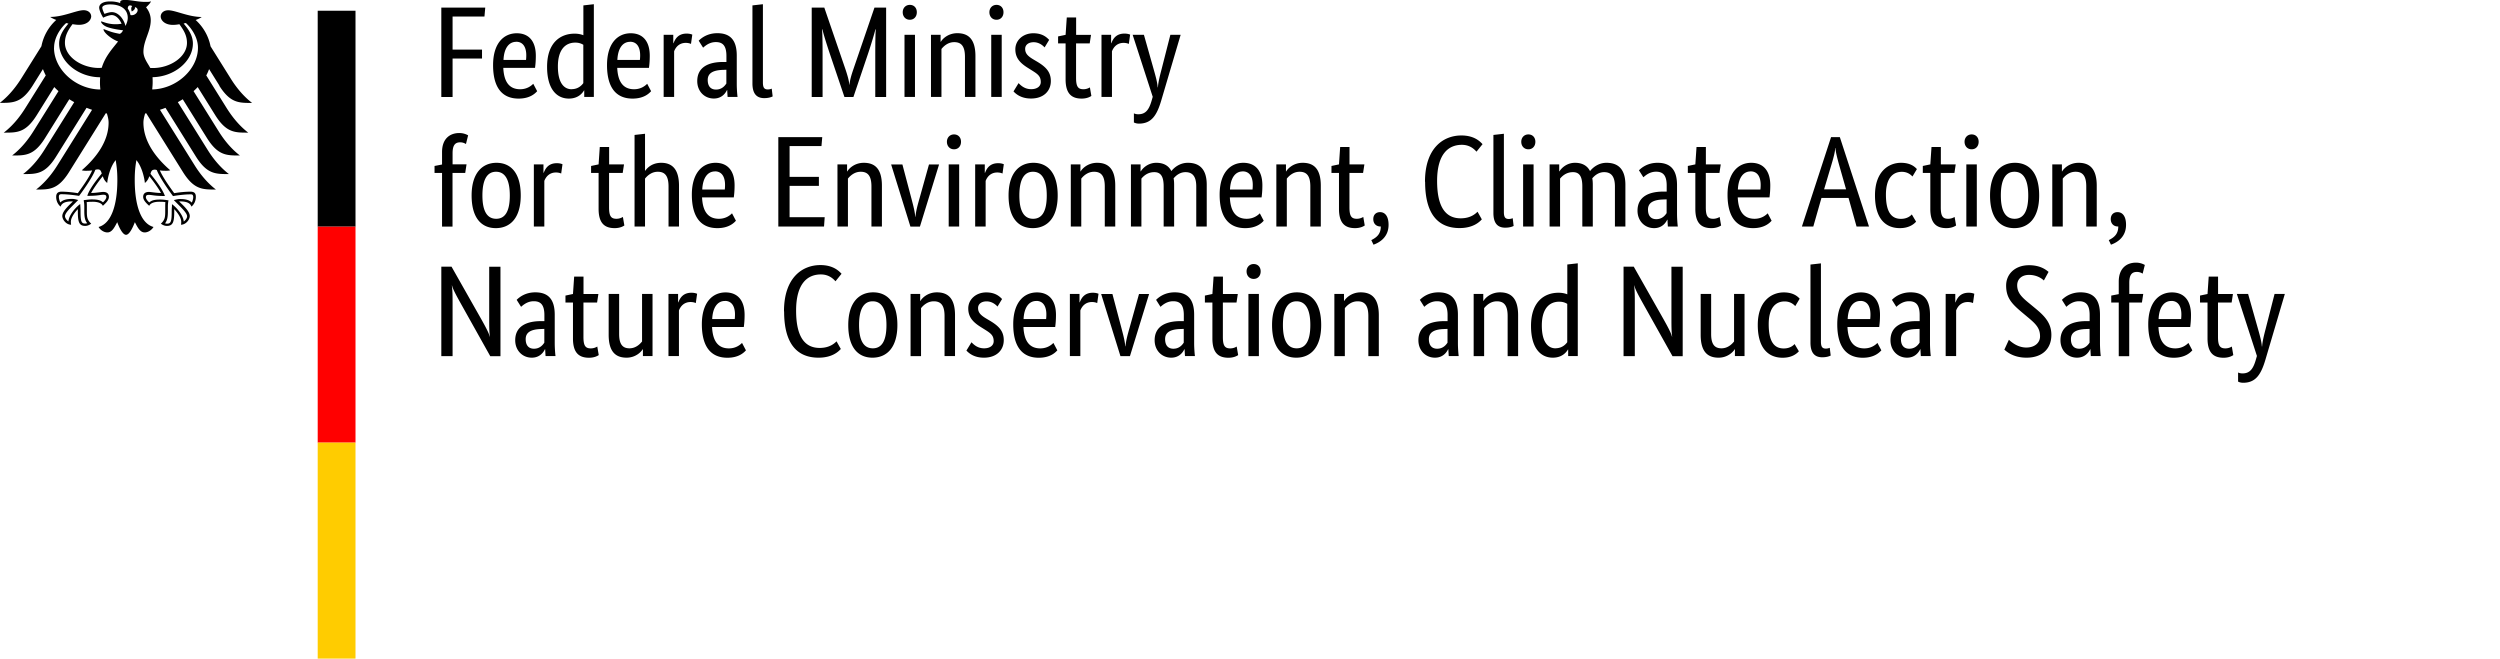
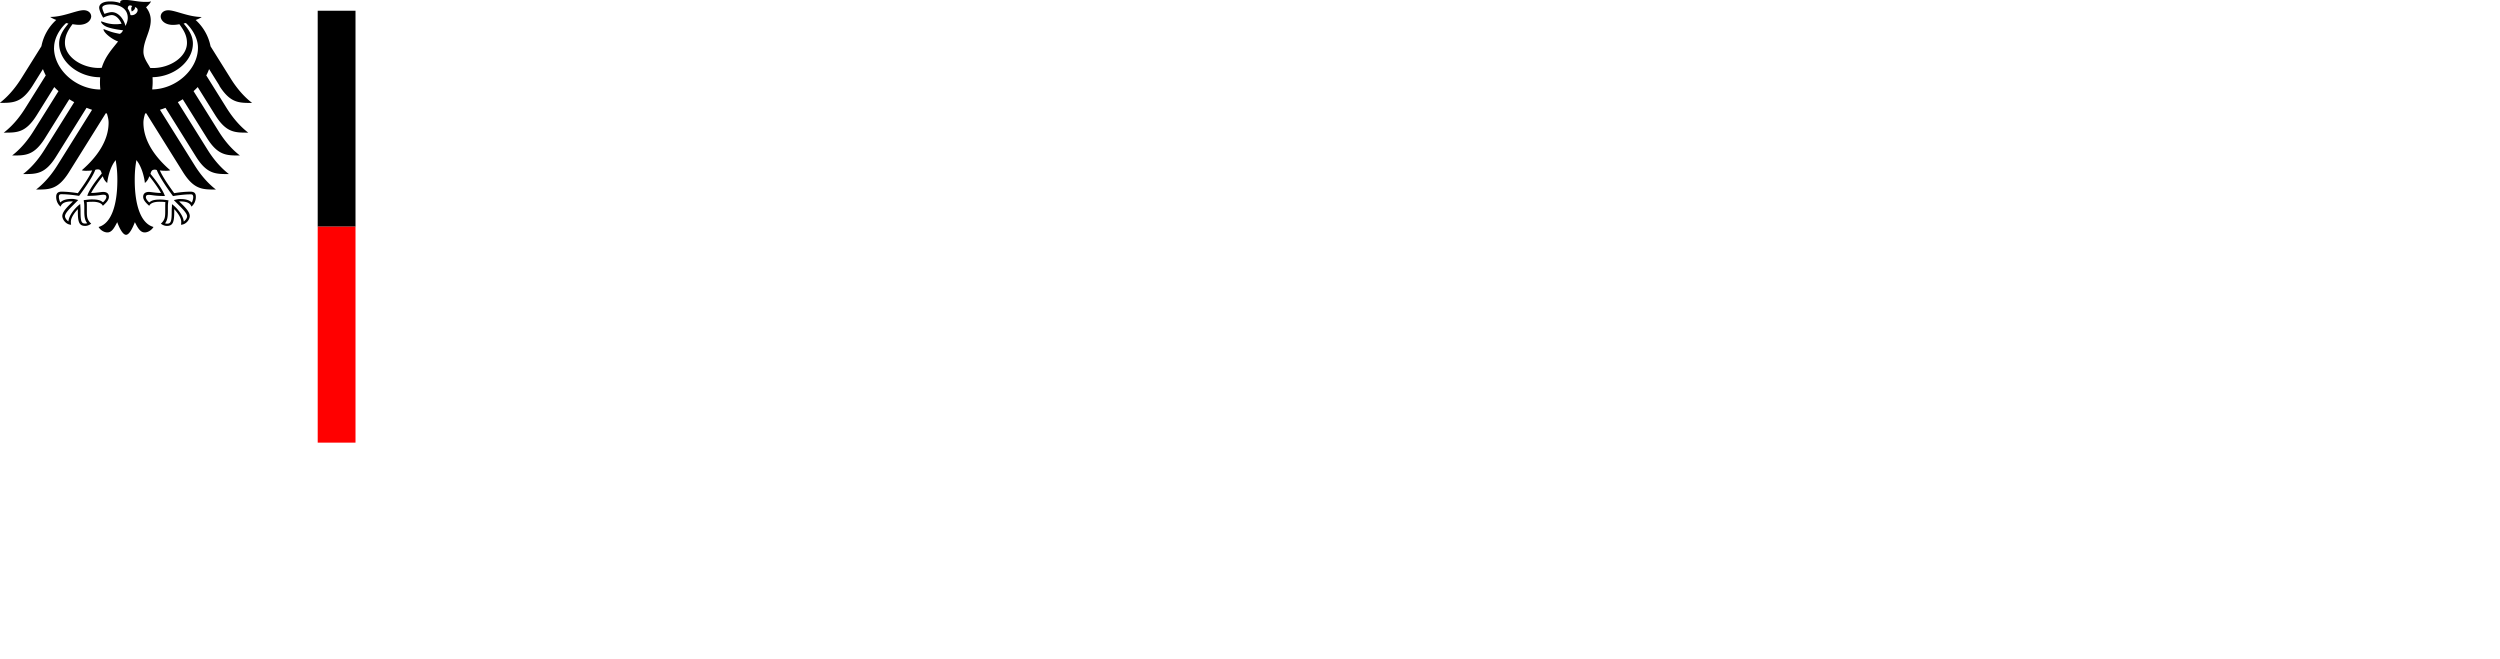
<svg xmlns="http://www.w3.org/2000/svg" viewBox="0 0 379.6 100.1">
  <path d="M23.11 13.59c.04-.37.07-.75.07-1.13 0-.21 0-.46-.02-.74 3.27-.05 6.13-2.4 6.13-5.11 0-1.38-.9-2.42-1.41-3.04.11-.02.23-.05.34-.08.48.42 1.84 1.9 1.84 3.76 0 3.25-3.25 6.26-6.95 6.33m-3.3-11.3c-.06-.36-.2-.69-.41-.97.01-.33.15-.65.68-.39-.29.3-.07.82-.07.82s.59-.27.47-.66c.88.21.25 1.39-.67 1.21m-.75 1.66c-.12-.49-.37-.98-.68-1.36-.29-.34-.77-.75-1.41-.75-.29 0-.79.14-1.1.27-.12-.21-.34-.73-.34-.96s.4-.48 1.17-.48c1.69 0 2.7.76 2.7 2.05 0 .45-.18.86-.34 1.22m4.34 21.81c.2 0 .29.03.41.07.49 1.32 2.36 3.82 2.44 3.93l.02.02h.03c.46-.08 1.64-.26 2.62-.26h.02c.11 0 .23 0 .3.08.06.06.1.18.1.33 0 .24-.1.66-.23.84-.34-.38-.9-.54-1.8-.54-.27 0-.59.08-.76.13h-.07l-.08.04.52.52c.8.8 1.49 1.48 1.49 1.94 0 .28-.27.63-.51.79-.05-.84-.9-1.96-1.72-2.59l-.07-.05v.3c-.02.2-.04.5-.04.82 0 1.6-.16 1.84-.71 1.84-.09 0-.21-.02-.3-.05.31-.39.43-.89.43-1.79v-.74c0-.37.04-.64.07-.85l.02-.12h-.09c-.26-.05-.74-.11-1.11-.11-.79 0-1.32.07-1.71.44-.26-.21-.52-.56-.52-.79 0-.33.21-.36.48-.36.14 0 .27.02.44.04.34.05.85.13 1.9.13h.07l-.02-.06c-.27-.76-1-1.87-2.17-3.3.1-.38.21-.63.58-.63m-10.15 3.91-.02.06h.07c1.05 0 1.56-.08 1.9-.13.18-.02.3-.04.44-.04.27 0 .48.03.48.36 0 .22-.26.58-.52.79-.39-.36-.92-.44-1.71-.44-.37 0-.85.07-1.11.1h-.04l-.05.01v.12c.05.22.08.49.08.85v.74c0 .89.12 1.4.44 1.79-.08.03-.21.05-.3.05-.55 0-.71-.24-.71-1.84 0-.32-.02-.62-.03-.82l-.02-.3-.07.05c-.82.63-1.67 1.75-1.72 2.59-.25-.16-.52-.52-.52-.79 0-.46.69-1.14 1.49-1.94l.46-.46.06-.06-.15-.04c-.17-.05-.49-.13-.76-.13-.89 0-1.45.17-1.8.54-.12-.18-.23-.6-.23-.84 0-.16.03-.27.1-.33.08-.08.2-.08.3-.08h.02c.98 0 2.16.18 2.62.25h.03l.02-.02c.08-.11 1.96-2.61 2.44-3.93.11-.04.21-.07.4-.07.37 0 .47.25.58.63-1.17 1.42-1.91 2.53-2.17 3.3M8.21 7.26c0-1.87 1.36-3.35 1.84-3.76.11.03.23.05.34.08-.51.62-1.41 1.66-1.41 3.04 0 2.73 2.92 5.11 6.23 5.11a10.019 10.019 0 0 0 .03 1.86c-3.74-.02-7.04-3.06-7.04-6.33m25.1 5.76c1.68 2.65 2.99 2.61 4.98 2.61-1.64-1.26-2.73-2.87-3.24-3.69l-3.07-4.91a7.283 7.283 0 0 0-2.26-3.99c.4-.15.72-.31.92-.46-2 0-3.99-1.02-5.08-1.02-.7 0-1.15.42-1.15.97.04.62.68 1.25 1.86 1.25.27 0 .61-.03.98-.1.64.89 1.15 1.69 1.15 2.83 0 2.15-2.57 3.82-5.16 3.82-.15 0-.29 0-.43-.02-.23-.53-1.02-1.43-1.02-2.44 0-1.71 1.11-3.1 1.11-4.79 0-1.05-.51-1.7-.71-1.97.32-.3.67-.66.75-.91-.19.08-.4.09-.72.09-1.25.02-2.26-.3-3.25-.3-.56 0-.71.17-.71.34 0 .06 0 .12.02.15-.21-.08-.41-.14-.64-.18-.29-.06-.6-.08-.94-.08-1.2 0-1.63.5-1.63.93 0 .36.29 1.03.61 1.54.47-.24 1.03-.4 1.29-.4.64 0 1.2.61 1.5 1.32-.43.05-.51.07-.94.07-1.17 0-1.96-.42-2.13-.42-.01 0-.05 0-.05.03 0 .16.33.6.98.83.86.31 2.15.45 2.36.48 0 .04-.22.44-.46.52-.05.02-.09.02-.15 0-.9-.18-1.15-.25-2.29-.69-.03-.01-.06 0-.06.04 0 .45 1.17 1.45 2.21 1.83-.87 1.11-1.96 2.26-2.48 4-.15 0-.29.02-.43.02-2.59 0-5.16-1.67-5.16-3.82 0-1.14.51-1.95 1.15-2.83.37.06.71.1.98.1 1.18 0 1.81-.63 1.86-1.25 0-.55-.45-.97-1.15-.97-1.09 0-3.07 1.02-5.08 1.02.2.15.53.31.92.46a7.2 7.2 0 0 0-2.25 3.99l-3.07 4.91c-.52.82-1.61 2.43-3.25 3.69 1.98 0 3.3.04 4.98-2.61l1.57-2.52c.12.33.26.64.43.96l-3.13 5c-.52.83-1.6 2.43-3.25 3.69 1.98 0 3.3.05 4.98-2.61l2.69-4.31c.2.21.41.42.64.62l-3.8 6.08c-.52.83-1.59 2.42-3.24 3.69 1.98 0 3.3.05 4.98-2.61l3.7-5.93c.24.15.49.3.75.44l-4.52 7.23c-.52.83-1.59 2.42-3.24 3.69 1.98 0 3.3.05 4.98-2.61l4.65-7.45c.28.1.55.21.84.3l-5.26 8.42c-.51.82-1.61 2.44-3.24 3.69 1.98 0 3.3.05 4.98-2.61l5.6-8.97c.06 0 .11.02.17.03.15.49.26.94.26 1.39 0 2.82-1.85 5.31-4.07 7.23.14.06.39.08.62.08.46 0 .75-.02.96-.06-.51 1.17-1.62 2.68-2.18 3.46-.73-.13-1.78-.23-2.48-.23s-.81.42-.81.8c0 .66.31 1.18.67 1.47.13-.34.4-.79 1.74-.79h.13c-.39.43-1.61 1.42-1.61 2.22 0 .53.58 1.32 1.34 1.32-.04-.17-.04-.33-.04-.44 0-.65.57-1.4 1.06-1.93-.01.16 0 .14 0 .32 0 1.53.14 2.23 1.11 2.23.48 0 .8-.26.92-.34-.63-.58-.66-1.03-.66-1.89v-.74c0-.2 0-.46-.03-.64.35-.05.49-.05.75-.05 0 0 1.38-.11 1.71.61.37-.34.92-.83.92-1.36 0-.35-.17-.75-.88-.75-.27 0-1.11.16-1.82.16.19-.42 1.03-1.66 1.77-2.55.11.35.28.72.67 1.03.05-.58.39-2.4 1.29-3.47.1.72.25 1.46.25 3.02 0 3.79-.91 6.6-2.85 7.13.25.44.79.83 1.34.83.71 0 1.09-.8 1.49-1.56.2.56.77 1.92 1.34 1.92s1.13-1.37 1.34-1.92c.39.76.78 1.56 1.49 1.56.55 0 1.09-.4 1.34-.83-1.94-.53-2.85-3.34-2.85-7.13 0-1.56.14-2.3.25-3.02.9 1.07 1.24 2.89 1.29 3.47.39-.31.56-.68.67-1.03.73.9 1.58 2.13 1.77 2.55-.71 0-1.55-.16-1.82-.16-.71 0-.88.4-.88.75 0 .53.54 1.02.92 1.36.33-.72 1.71-.61 1.71-.61.27 0 .41 0 .75.05-.03.19-.03.45-.03.64v.74c0 .86-.03 1.31-.66 1.89.11.08.44.34.92.34.97 0 1.11-.7 1.11-2.23v-.32c.48.53 1.06 1.28 1.06 1.93 0 .12 0 .27-.04.44.76 0 1.34-.79 1.34-1.32 0-.8-1.22-1.79-1.62-2.22h.13c1.34 0 1.61.45 1.74.79.36-.29.67-.81.67-1.47 0-.38-.08-.8-.81-.8s-1.75.1-2.48.23c-.56-.78-1.66-2.29-2.18-3.46.21.04.5.06.96.06.23 0 .48-.02.62-.08-2.22-1.92-4.07-4.41-4.07-7.23 0-.45.11-.9.26-1.39.05-.01.11-.02.17-.03l5.6 8.97c1.68 2.65 2.99 2.61 4.98 2.61-1.63-1.25-2.73-2.87-3.24-3.69l-5.26-8.42c.29-.09.57-.19.84-.3l4.65 7.45c1.68 2.65 2.99 2.61 4.98 2.61-1.65-1.27-2.72-2.86-3.24-3.69L27 15.51c.26-.14.51-.29.75-.44l3.7 5.93c1.68 2.65 2.99 2.61 4.98 2.61-1.65-1.26-2.72-2.86-3.24-3.69l-3.8-6.08c.22-.2.44-.41.63-.62l2.69 4.31c1.68 2.65 2.99 2.61 4.98 2.61-1.65-1.27-2.72-2.86-3.25-3.69l-3.12-5c.17-.31.31-.63.43-.96 0 0 1.57 2.52 1.57 2.51ZM48.24 1.63h5.74v32.79h-5.74V1.63Z" />
  <path d="M48.24 34.42h5.74v32.79h-5.74V34.42Z" style="fill:red" />
-   <path d="M48.24 67.21h5.74V100h-5.74V67.21Z" style="fill:#fc0" />
-   <path d="M68.72 14.73V8.89h4.47V7.53h-4.47V2.51h4.84l.12-1.36h-6.67v13.58h1.71Zm9.66-8.39c1 0 1.53.77 1.53 2.07 0 .3-.02.55-.04.69h-3.42c.08-1.77.81-2.75 1.93-2.75Zm3.18 7.5-.59-1.12c-.22.22-.87.83-1.99.83-1.59 0-2.46-1.04-2.56-3.25h4.82c.06-.45.12-1.02.12-1.83 0-2.26-1.1-3.42-2.89-3.42-1.97 0-3.6 1.5-3.6 4.84 0 3.56 1.5 5.08 3.88 5.08 1.79 0 2.56-.85 2.81-1.12Zm5.24-.29c-1.1 0-2.09-.87-2.09-3.46s1.16-3.62 2.64-3.62c.57 0 .94.16 1.22.33v5.82c-.22.31-.77.92-1.77.92Zm1.87.17h.04v1h1.46V.64l-1.59.18v4.53c-.3-.12-.73-.24-1.34-.24-2.01 0-4.17 1.22-4.17 5.04 0 3.44 1.51 4.82 3.31 4.82 1.5 0 2.12-.94 2.3-1.24Zm7-7.38c1 0 1.53.77 1.53 2.07 0 .3-.02.55-.04.69h-3.42c.08-1.77.81-2.75 1.93-2.75Zm3.19 7.5-.59-1.12c-.22.22-.87.83-1.99.83-1.59 0-2.46-1.04-2.56-3.25h4.82c.06-.45.12-1.02.12-1.83 0-2.26-1.1-3.42-2.89-3.42-1.97 0-3.6 1.5-3.6 4.84 0 3.56 1.5 5.08 3.88 5.08 1.79 0 2.56-.85 2.81-1.12Zm6.27-8.58c-.16-.06-.41-.16-.87-.16-1.2 0-1.71.71-1.99 1.46h-.04V5.28h-1.46v9.44h1.59V7.79c.24-.63.77-1.28 1.77-1.28.43 0 .71.12.79.16l.2-1.42Zm5.16 4.15h-.49c-2.14 0-3.93.73-3.93 2.91 0 1.53 1.08 2.64 2.52 2.64 1.2 0 1.77-.81 1.99-1.28h.04c.02.47.04.77.06 1.04h1.51c-.04-.26-.12-1.16-.12-1.97V8.44c0-2.38-1.02-3.4-2.95-3.4-1.51 0-2.42.73-2.83 1.14l.67 1.06c.35-.31.98-.85 1.93-.85 1.02 0 1.61.51 1.61 2.11v.91Zm0 1.18v2.09c-.2.3-.65.92-1.57.92-.79 0-1.26-.49-1.26-1.46 0-1.04.81-1.48 2.32-1.53l.51-.02Zm5.55-9.95-1.59.18v11.84c0 1.67.73 2.24 1.79 2.24.71 0 1.12-.18 1.28-.26l-.14-1.18c-.1.04-.3.12-.59.12-.55 0-.75-.28-.75-1.06V.64Zm16.94.51-3.21 9.38c-.3.87-.55 1.73-.57 2.32h-.04c-.04-.59-.3-1.48-.59-2.34l-3.21-9.36h-1.91v13.58h1.65V8.28c0-1.63-.02-3.21-.08-3.82h.06c.12.59.59 2.11 1.1 3.64l2.24 6.63h1.36l2.24-6.63c.51-1.53.96-3.05 1.1-3.64h.06c-.06.57-.08 2.18-.08 3.82v6.45h1.65V1.15h-1.79ZM138.15 3c.63 0 1.06-.47 1.06-1.14s-.43-1.12-1.06-1.12-1.08.47-1.08 1.12S137.5 3 138.15 3Zm.78 2.28h-1.59v9.44h1.59V5.28Zm5.96 1.12c1.1 0 1.63.65 1.63 2.24v6.08h1.59v-6.2c0-2.56-1.06-3.48-2.75-3.48-1.48 0-2.32.96-2.5 1.3h-.04V5.28h-1.46v9.44h1.59V7.44c.31-.39.96-1.04 1.93-1.04Zm6.42-3.4c.63 0 1.06-.47 1.06-1.14s-.43-1.12-1.06-1.12-1.08.47-1.08 1.12.43 1.14 1.08 1.14Zm.79 2.28h-1.59v9.44h1.59V5.28Zm7.2.77c-.31-.31-.94-1-2.4-1-1.53 0-2.73 1.04-2.73 2.44 0 1.3.71 2.07 1.89 2.81l.59.37c.91.57 1.38.89 1.38 1.79 0 .61-.51 1.08-1.46 1.08-1.02 0-1.61-.61-1.91-.92l-.77 1.26c.37.39 1.14 1.08 2.66 1.08 1.93 0 3.01-1.16 3.01-2.66 0-1.4-.79-2.16-2.07-2.93l-.59-.35c-.85-.51-1.24-.91-1.24-1.61 0-.55.45-1 1.3-1s1.44.55 1.65.79l.69-1.14Zm6.41 8.5-.22-1.28c-.16.1-.51.28-.98.28-.81 0-1.12-.39-1.12-1.73V6.59h2.07l.2-1.3h-2.26V2.65h-1.42l-.18 2.64-1.14.24v1.06h1.14v5.45c0 2.09.83 2.93 2.44 2.93.85 0 1.34-.31 1.48-.41Zm5.9-9.29c-.16-.06-.41-.16-.87-.16-1.2 0-1.71.71-1.99 1.46h-.04V5.28h-1.46v9.44h1.59V7.79c.24-.63.77-1.28 1.77-1.28.43 0 .71.12.79.16l.2-1.42Zm6.1.02-1.34 5.25c-.28 1.06-.51 2.01-.55 2.73h-.04c-.04-.73-.31-1.69-.61-2.75l-1.48-5.23h-1.71l3.05 9.42-.14.49c-.41 1.46-.92 2.16-2.05 2.16-.33 0-.55-.08-.67-.14v1.38c.1.06.37.18.77.18 1.87 0 2.7-1.2 3.38-3.5l2.95-9.99h-1.57ZM70.64 26.25l.2-1.3h-2.12v-1.69c0-1.24.41-1.65 1.16-1.65.41 0 .71.16.87.26l.33-1.32a2.7 2.7 0 0 0-1.34-.35c-1.4 0-2.62.83-2.62 2.89v1.89l-1.14.22v1.06h1.14v8.15h1.59v-8.15h1.93Zm.97 3.43c0 3.54 1.59 4.96 3.68 4.96s3.78-1.44 3.78-4.96-1.59-4.96-3.68-4.96-3.78 1.48-3.78 4.96Zm5.8 0c0 2.5-.77 3.54-2.07 3.54s-2.09-1.04-2.09-3.54.77-3.6 2.07-3.6 2.09 1.1 2.09 3.6Zm8.01-4.74c-.16-.06-.41-.16-.87-.16-1.2 0-1.71.71-1.99 1.46h-.04v-1.28h-1.46v9.44h1.59v-6.93c.24-.63.77-1.28 1.77-1.28.43 0 .71.12.79.16l.2-1.42Zm9.38 9.28-.22-1.28c-.16.1-.51.28-.98.28-.81 0-1.12-.39-1.12-1.73v-5.23h2.07l.2-1.3h-2.26v-2.64h-1.42l-.18 2.64-1.14.24v1.06h1.14v5.45c0 2.09.83 2.93 2.44 2.93.85 0 1.34-.31 1.48-.41Zm5.08-8.14c1.1 0 1.63.65 1.63 2.24v6.08h1.59v-6.2c0-2.5-1.04-3.48-2.7-3.48-1.51 0-2.22.91-2.42 1.2h-.04v-5.61l-1.59.18V34.4h1.59v-7.28c.31-.39.96-1.04 1.93-1.04Zm8.68-.06c1 0 1.53.77 1.53 2.07 0 .3-.02.55-.04.69h-3.42c.08-1.77.81-2.75 1.93-2.75Zm3.18 7.49-.59-1.12c-.22.22-.87.83-1.99.83-1.59 0-2.46-1.04-2.56-3.25h4.82c.06-.45.12-1.02.12-1.83 0-2.26-1.1-3.42-2.89-3.42-1.97 0-3.6 1.5-3.6 4.84 0 3.56 1.5 5.08 3.88 5.08 1.79 0 2.56-.85 2.81-1.12Zm13.11-12.69h-6.67V34.4h6.94l.1-1.42h-5.33v-4.76h4.45v-1.36h-4.45v-4.68h4.84l.12-1.36Zm5.84 5.26c1.1 0 1.63.65 1.63 2.24v6.08h1.59v-6.2c0-2.56-1.06-3.48-2.75-3.48-1.48 0-2.32.96-2.5 1.3h-.04v-1.06h-1.46v9.44h1.59v-7.28c.31-.39.96-1.04 1.93-1.04Zm10.37-1.12-1.46 5.23c-.3 1.06-.53 1.91-.59 2.72h-.04c-.06-.81-.3-1.69-.57-2.73l-1.38-5.21h-1.71l2.93 9.44h1.44l2.91-9.44h-1.53Zm3.8-2.29c.63 0 1.06-.47 1.06-1.14s-.43-1.12-1.06-1.12-1.08.47-1.08 1.12.43 1.14 1.08 1.14Zm.78 2.29h-1.59v9.44h1.59v-9.44Zm6.79-.02c-.16-.06-.41-.16-.87-.16-1.2 0-1.71.71-1.99 1.46h-.04v-1.28h-1.46v9.44h1.59v-6.93c.24-.63.77-1.28 1.77-1.28.43 0 .71.12.79.16l.2-1.42Zm.71 4.74c0 3.54 1.59 4.96 3.68 4.96s3.78-1.44 3.78-4.96-1.59-4.96-3.68-4.96-3.78 1.48-3.78 4.96Zm5.8 0c0 2.5-.77 3.54-2.07 3.54s-2.09-1.04-2.09-3.54.77-3.6 2.07-3.6 2.09 1.1 2.09 3.6Zm7.18-3.6c1.1 0 1.63.65 1.63 2.24v6.08h1.59v-6.2c0-2.56-1.06-3.48-2.75-3.48-1.48 0-2.32.96-2.5 1.3h-.04v-1.06h-1.46v9.44h1.59v-7.28c.31-.39.96-1.04 1.93-1.04Zm9.15.06c.98 0 1.42.65 1.42 2.18v6.08h1.59v-6.34c0-.35-.02-.69-.08-.98.35-.41.94-.94 1.81-.94 1.06 0 1.63.65 1.63 2.18v6.08h1.59v-6.34c0-2.24-.98-3.34-2.87-3.34-1.22 0-2.09.73-2.5 1.26-.43-.85-1.22-1.26-2.28-1.26-1.3 0-2.11.87-2.36 1.3h-.04v-1.06h-1.46v9.44h1.59v-7.28c.28-.33.89-.98 1.95-.98Zm13.42-.12c1 0 1.53.77 1.53 2.07 0 .3-.02.55-.04.69h-3.42c.08-1.77.81-2.75 1.93-2.75Zm3.19 7.49-.59-1.12c-.22.22-.87.83-1.99.83-1.59 0-2.46-1.04-2.56-3.25h4.82c.06-.45.12-1.02.12-1.83 0-2.26-1.1-3.42-2.89-3.42-1.97 0-3.6 1.5-3.6 4.84 0 3.56 1.5 5.08 3.88 5.08 1.79 0 2.56-.85 2.81-1.12Zm5.45-7.43c1.1 0 1.63.65 1.63 2.24v6.08h1.59v-6.2c0-2.56-1.06-3.48-2.75-3.48-1.48 0-2.32.96-2.5 1.3h-.04v-1.06h-1.46v9.44h1.59v-7.28c.31-.39.96-1.04 1.93-1.04Zm9.89 8.14-.22-1.28c-.16.1-.51.28-.98.28-.81 0-1.12-.39-1.12-1.73v-5.23h2.07l.2-1.3h-2.26v-2.64h-1.42l-.18 2.64-1.14.24v1.06h1.14v5.45c0 2.09.83 2.93 2.44 2.93.85 0 1.34-.31 1.48-.41Zm1.34 2.93c1.04-.37 2.28-1.22 2.28-3.01 0-1.3-.53-1.93-1.3-1.93-.55 0-1.02.35-1.02 1.06s.47 1.12 1.08 1.12h.06c0 1.14-.61 1.65-1.44 2.07l.33.69Zm7.83-9.54c0 5.08 2.11 7.02 5.23 7.02 2.09 0 3.03-.94 3.38-1.32l-.65-1.16c-.31.3-1.04 1-2.56 1-2.16 0-3.58-1.53-3.58-5.67s1.75-5.49 3.76-5.49c1.3 0 1.97.77 2.22 1.04l.92-1.14c-.35-.37-1.22-1.32-3.21-1.32-2.77 0-5.53 1.93-5.53 7.02Zm11.96-7.3-1.59.18v11.84c0 1.67.73 2.24 1.79 2.24.71 0 1.12-.18 1.28-.26l-.14-1.18c-.1.04-.3.12-.59.12-.55 0-.75-.28-.75-1.06V20.31Zm3.72 2.36c.63 0 1.06-.47 1.06-1.14s-.43-1.12-1.06-1.12-1.08.47-1.08 1.12.43 1.14 1.08 1.14Zm.79 2.29h-1.59v9.44h1.59v-9.44Zm5.98 1.18c.98 0 1.42.65 1.42 2.18v6.08h1.59v-6.34c0-.35-.02-.69-.08-.98.35-.41.94-.94 1.81-.94 1.06 0 1.63.65 1.63 2.18v6.08h1.59v-6.34c0-2.24-.98-3.34-2.87-3.34-1.22 0-2.09.73-2.5 1.26-.43-.85-1.22-1.26-2.28-1.26-1.3 0-2.11.87-2.36 1.3h-.04v-1.06h-1.46v9.44h1.59v-7.28c.28-.33.89-.98 1.95-.98Zm14.22 2.95h-.49c-2.14 0-3.93.73-3.93 2.91 0 1.53 1.08 2.64 2.52 2.64 1.2 0 1.77-.81 1.99-1.28h.04c.02.47.04.77.06 1.04h1.51c-.04-.26-.12-1.16-.12-1.97v-4.31c0-2.38-1.02-3.4-2.95-3.4-1.51 0-2.42.73-2.83 1.14l.67 1.06c.35-.31.98-.85 1.93-.85 1.02 0 1.61.51 1.61 2.11v.91Zm0 1.18v2.09c-.2.3-.65.92-1.57.92-.79 0-1.26-.49-1.26-1.46 0-1.04.81-1.48 2.32-1.53l.51-.02Zm8.27 3.95-.22-1.28c-.16.1-.51.28-.98.28-.81 0-1.12-.39-1.12-1.73v-5.23h2.07l.2-1.3h-2.26v-2.64h-1.42l-.18 2.64-1.14.24v1.06h1.14v5.45c0 2.09.83 2.93 2.44 2.93.85 0 1.34-.31 1.48-.41Zm4.48-8.2c1 0 1.53.77 1.53 2.07 0 .3-.02.55-.04.69h-3.42c.08-1.77.81-2.75 1.93-2.75Zm3.19 7.49-.59-1.12c-.22.22-.87.83-1.99.83-1.59 0-2.46-1.04-2.56-3.25h4.82c.06-.45.12-1.02.12-1.83 0-2.26-1.1-3.42-2.89-3.42-1.97 0-3.6 1.5-3.6 4.84 0 3.56 1.5 5.08 3.88 5.08 1.79 0 2.56-.85 2.81-1.12Zm7.97-4.76 1.12-3.76c.3-1 .55-1.93.57-2.52h.04c.02.59.28 1.57.55 2.56l1.06 3.72h-3.34Zm2.4-7.93h-1.34L273.6 34.4h1.73l1.24-4.35h4.11l1.22 4.35h1.89l-4.43-13.58Zm11.68 4.84c-.3-.33-.96-.94-2.4-.94-1.87 0-3.95 1.32-3.95 4.94s1.67 4.98 3.78 4.98c1.48 0 2.2-.69 2.46-.98l-.65-1.1c-.2.22-.69.67-1.65.67-1.36 0-2.28-.91-2.28-3.68 0-2.5 1.06-3.46 2.42-3.46.94 0 1.44.53 1.61.71l.67-1.12Zm5.96 8.56-.22-1.28c-.16.1-.51.28-.98.28-.81 0-1.12-.39-1.12-1.73v-5.23h2.07l.2-1.3h-2.26v-2.64h-1.42l-.18 2.64-1.14.24v1.06h1.14v5.45c0 2.09.83 2.93 2.44 2.93.85 0 1.34-.31 1.48-.41Zm2.37-11.55c.63 0 1.06-.47 1.06-1.14s-.43-1.12-1.06-1.12-1.08.47-1.08 1.12.43 1.14 1.08 1.14Zm.78 2.29h-1.59v9.44h1.59v-9.44Zm2.01 4.72c0 3.54 1.59 4.96 3.68 4.96s3.78-1.44 3.78-4.96-1.59-4.96-3.68-4.96-3.78 1.48-3.78 4.96Zm5.8 0c0 2.5-.77 3.54-2.07 3.54s-2.09-1.04-2.09-3.54.77-3.6 2.07-3.6 2.09 1.1 2.09 3.6Zm7.18-3.6c1.1 0 1.63.65 1.63 2.24v6.08h1.59v-6.2c0-2.56-1.06-3.48-2.75-3.48-1.48 0-2.32.96-2.5 1.3h-.04v-1.06h-1.46v9.44h1.59v-7.28c.31-.39.96-1.04 1.93-1.04Zm5.39 11.07c1.04-.37 2.28-1.22 2.28-3.01 0-1.3-.53-1.93-1.3-1.93-.55 0-1.02.35-1.02 1.06s.47 1.12 1.08 1.12h.06c0 1.14-.61 1.65-1.44 2.07l.33.69ZM74.28 40.5v7.79c0 1.12 0 2.24.12 2.81h-.04c-.14-.57-.69-1.57-1.24-2.56l-4.56-8.05h-1.55v13.58h1.71v-7.89c0-1.12 0-2.24-.12-2.81h.04c.14.57.69 1.57 1.24 2.56l4.56 8.15h1.55V40.5h-1.71Zm8.37 8.26h-.49c-2.14 0-3.93.73-3.93 2.91 0 1.53 1.08 2.64 2.52 2.64 1.2 0 1.77-.81 1.99-1.28h.04c.02.47.04.77.06 1.04h1.51c-.04-.26-.12-1.16-.12-1.97v-4.31c0-2.38-1.02-3.4-2.95-3.4-1.51 0-2.42.73-2.83 1.14l.67 1.06c.35-.31.98-.85 1.93-.85 1.02 0 1.61.51 1.61 2.11v.91Zm0 1.18v2.09c-.2.3-.65.92-1.57.92-.79 0-1.26-.49-1.26-1.46 0-1.04.81-1.48 2.32-1.53l.51-.02Zm8.26 3.96-.22-1.28c-.16.1-.51.28-.98.28-.81 0-1.12-.39-1.12-1.73v-5.23h2.07l.2-1.3H88.6V42h-1.42L87 44.64l-1.14.24v1.06H87v5.45c0 2.09.83 2.93 2.44 2.93.85 0 1.34-.31 1.48-.41Zm6.67-.89h.04v1.06h1.46v-9.44h-1.59v7.22c-.31.39-.94 1.04-1.91 1.04-1.06 0-1.57-.63-1.57-2.18v-6.08h-1.59v6.2c0 2.56 1.04 3.48 2.72 3.48 1.44 0 2.28-.96 2.46-1.3Zm8.28-8.4c-.16-.06-.41-.16-.87-.16-1.2 0-1.71.71-1.99 1.46h-.04v-1.28h-1.46v9.44h1.59v-6.93c.24-.63.77-1.28 1.77-1.28.43 0 .71.12.79.16l.2-1.42Zm4.21 1.08c1 0 1.53.77 1.53 2.07 0 .3-.02.55-.04.69h-3.42c.08-1.77.81-2.75 1.93-2.75Zm3.19 7.5-.59-1.12c-.22.22-.87.83-1.99.83-1.59 0-2.46-1.04-2.56-3.25h4.82c.06-.45.12-1.02.12-1.83 0-2.26-1.1-3.42-2.89-3.42-1.97 0-3.6 1.5-3.6 4.84 0 3.56 1.5 5.08 3.88 5.08 1.79 0 2.56-.85 2.81-1.12Zm5.8-5.9c0 5.08 2.11 7.02 5.23 7.02 2.09 0 3.03-.94 3.38-1.32l-.65-1.16c-.31.3-1.04 1-2.56 1-2.16 0-3.58-1.53-3.58-5.67s1.75-5.49 3.76-5.49c1.3 0 1.97.77 2.22 1.04l.92-1.14c-.35-.37-1.22-1.32-3.21-1.32-2.77 0-5.53 1.93-5.53 7.02Zm9.74 2.06c0 3.54 1.59 4.96 3.68 4.96s3.78-1.44 3.78-4.96-1.59-4.96-3.68-4.96-3.78 1.48-3.78 4.96Zm5.8 0c0 2.5-.77 3.54-2.07 3.54s-2.09-1.04-2.09-3.54.77-3.6 2.07-3.6 2.09 1.1 2.09 3.6Zm7.19-3.6c1.1 0 1.63.65 1.63 2.24v6.08h1.59v-6.2c0-2.56-1.06-3.48-2.75-3.48-1.48 0-2.32.96-2.5 1.3h-.04v-1.06h-1.46v9.44h1.59v-7.28c.31-.39.96-1.04 1.93-1.04Zm10.36-.35c-.31-.31-.94-1-2.4-1-1.53 0-2.73 1.04-2.73 2.44 0 1.3.71 2.07 1.89 2.81l.59.37c.91.57 1.38.89 1.38 1.79 0 .61-.51 1.08-1.46 1.08-1.02 0-1.61-.61-1.91-.92l-.77 1.26c.37.39 1.14 1.08 2.66 1.08 1.93 0 3.01-1.16 3.01-2.66 0-1.4-.79-2.16-2.07-2.93l-.59-.35c-.85-.51-1.24-.91-1.24-1.61 0-.55.45-1 1.3-1s1.44.55 1.65.79l.69-1.14Zm5.2.29c1 0 1.53.77 1.53 2.07 0 .3-.02.55-.04.69h-3.42c.08-1.77.81-2.75 1.93-2.75Zm3.19 7.5-.59-1.12c-.22.22-.87.83-1.99.83-1.59 0-2.46-1.04-2.56-3.25h4.82c.06-.45.12-1.02.12-1.83 0-2.26-1.1-3.42-2.89-3.42-1.97 0-3.6 1.5-3.6 4.84 0 3.56 1.5 5.08 3.88 5.08 1.79 0 2.56-.85 2.81-1.12Zm6.27-8.58c-.16-.06-.41-.16-.87-.16-1.2 0-1.71.71-1.99 1.46h-.04v-1.28h-1.46v9.44h1.59v-6.93c.24-.63.77-1.28 1.77-1.28.43 0 .71.12.79.16l.2-1.42Zm6.14.02-1.46 5.23c-.3 1.06-.53 1.91-.59 2.72h-.04c-.06-.81-.3-1.69-.57-2.73l-1.38-5.21h-1.71l2.93 9.44h1.44l2.91-9.44h-1.53Zm6.79 4.13h-.49c-2.14 0-3.93.73-3.93 2.91 0 1.53 1.08 2.64 2.52 2.64 1.2 0 1.77-.81 1.99-1.28h.04c.02.47.04.77.06 1.04h1.51c-.04-.26-.12-1.16-.12-1.97v-4.31c0-2.38-1.02-3.4-2.95-3.4-1.51 0-2.42.73-2.83 1.14l.67 1.06c.35-.31.98-.85 1.93-.85 1.02 0 1.61.51 1.61 2.11v.91Zm0 1.18v2.09c-.2.3-.65.92-1.57.92-.79 0-1.26-.49-1.26-1.46 0-1.04.81-1.48 2.32-1.53l.51-.02ZM188 53.9l-.22-1.28c-.16.1-.51.28-.98.28-.81 0-1.12-.39-1.12-1.73v-5.23h2.07l.2-1.3h-2.26V42h-1.42l-.18 2.64-1.14.24v1.06h1.14v5.45c0 2.09.83 2.93 2.44 2.93.85 0 1.34-.31 1.48-.41Zm2.36-11.55c.63 0 1.06-.47 1.06-1.14s-.43-1.12-1.06-1.12-1.08.47-1.08 1.12.43 1.14 1.08 1.14Zm.79 2.28h-1.59v9.44h1.59v-9.44Zm2 4.72c0 3.54 1.59 4.96 3.68 4.96s3.78-1.44 3.78-4.96-1.59-4.96-3.68-4.96-3.78 1.48-3.78 4.96Zm5.81 0c0 2.5-.77 3.54-2.07 3.54s-2.09-1.04-2.09-3.54.77-3.6 2.07-3.6 2.09 1.1 2.09 3.6Zm7.18-3.6c1.1 0 1.63.65 1.63 2.24v6.08h1.59v-6.2c0-2.56-1.06-3.48-2.75-3.48-1.48 0-2.32.96-2.5 1.3h-.04v-1.06h-1.46v9.44h1.59v-7.28c.31-.39.96-1.04 1.93-1.04Zm13.65 3.01h-.49c-2.14 0-3.93.73-3.93 2.91 0 1.53 1.08 2.64 2.52 2.64 1.2 0 1.77-.81 1.99-1.28h.04c.02.47.04.77.06 1.04h1.51c-.04-.26-.12-1.16-.12-1.97v-4.31c0-2.38-1.02-3.4-2.95-3.4-1.51 0-2.42.73-2.83 1.14l.67 1.06c.35-.31.98-.85 1.93-.85 1.02 0 1.61.51 1.61 2.11v.91Zm0 1.18v2.09c-.2.3-.65.92-1.57.92-.79 0-1.26-.49-1.26-1.46 0-1.04.81-1.48 2.32-1.53l.51-.02Zm7.5-4.19c1.1 0 1.63.65 1.63 2.24v6.08h1.59v-6.2c0-2.56-1.06-3.48-2.75-3.48-1.48 0-2.32.96-2.5 1.3h-.04v-1.06h-1.46v9.44h1.59v-7.28c.31-.39.96-1.04 1.93-1.04Zm8.91 7.14c-1.1 0-2.09-.87-2.09-3.46s1.16-3.62 2.64-3.62c.57 0 .94.16 1.22.33v5.82c-.22.31-.77.92-1.77.92Zm1.87.18h.04v1h1.46V39.98l-1.59.18v4.53c-.3-.12-.73-.24-1.34-.24-2.01 0-4.17 1.22-4.17 5.04 0 3.44 1.51 4.82 3.31 4.82 1.5 0 2.12-.94 2.3-1.24Zm15.72-12.57v7.79c0 1.12 0 2.24.12 2.81h-.04c-.14-.57-.69-1.57-1.24-2.56l-4.56-8.05h-1.55v13.58h1.71v-7.89c0-1.12 0-2.24-.12-2.81h.04c.14.57.69 1.57 1.24 2.56l4.56 8.15h1.55V40.5h-1.71Zm9.6 12.51h.04v1.06h1.46v-9.44h-1.59v7.22c-.31.39-.94 1.04-1.91 1.04-1.06 0-1.57-.63-1.57-2.18v-6.08h-1.59v6.2c0 2.56 1.04 3.48 2.72 3.48 1.44 0 2.28-.96 2.46-1.3Zm9.86-7.67c-.3-.33-.96-.94-2.4-.94-1.87 0-3.95 1.32-3.95 4.94s1.67 4.98 3.78 4.98c1.48 0 2.2-.69 2.46-.98l-.65-1.1c-.2.22-.69.67-1.65.67-1.36 0-2.28-.91-2.28-3.68 0-2.5 1.06-3.46 2.42-3.46.94 0 1.44.53 1.61.71l.67-1.12Zm3.24-5.35-1.59.18v11.84c0 1.67.73 2.24 1.79 2.24.71 0 1.12-.18 1.28-.26l-.14-1.18c-.1.04-.3.12-.59.12-.55 0-.75-.28-.75-1.06V39.99Zm5.99 5.7c1 0 1.53.77 1.53 2.07 0 .3-.02.55-.04.69h-3.42c.08-1.77.81-2.75 1.93-2.75Zm3.18 7.5-.59-1.12c-.22.22-.87.83-1.99.83-1.59 0-2.46-1.04-2.56-3.25h4.82c.06-.45.12-1.02.12-1.83 0-2.26-1.1-3.42-2.89-3.42-1.97 0-3.6 1.5-3.6 4.84 0 3.56 1.5 5.08 3.88 5.08 1.79 0 2.56-.85 2.81-1.12Zm5.81-4.43h-.49c-2.14 0-3.93.73-3.93 2.91 0 1.53 1.08 2.64 2.52 2.64 1.2 0 1.77-.81 1.99-1.28h.04c.02.47.04.77.06 1.04h1.51c-.04-.26-.12-1.16-.12-1.97v-4.31c0-2.38-1.02-3.4-2.95-3.4-1.51 0-2.42.73-2.83 1.14l.67 1.06c.35-.31.98-.85 1.93-.85 1.02 0 1.61.51 1.61 2.11v.91Zm0 1.18v2.09c-.2.3-.65.92-1.57.92-.79 0-1.26-.49-1.26-1.46 0-1.04.81-1.48 2.32-1.53l.51-.02Zm8.32-5.33c-.16-.06-.41-.16-.87-.16-1.2 0-1.71.71-1.99 1.46h-.04v-1.28h-1.46v9.44h1.59v-6.93c.24-.63.77-1.28 1.77-1.28.43 0 .71.12.79.16l.2-1.42Zm11.27-3.32c-.3-.24-1.16-1.02-2.97-1.02-2.12 0-3.48 1.34-3.48 3.09 0 1.87.87 2.77 2.36 4.03l1.1.92c1.14.96 1.69 1.59 1.69 2.77 0 .92-.75 1.69-2.09 1.69s-2.3-.87-2.64-1.18l-.69 1.5c.39.35 1.42 1.22 3.36 1.22 2.44 0 3.78-1.4 3.78-3.46 0-1.77-1-2.83-2.28-3.9l-1.1-.91c-1.24-1-1.81-1.67-1.81-2.73 0-.85.61-1.57 1.79-1.57 1.26 0 2.05.63 2.26.85l.71-1.3Zm6.22 7.47h-.49c-2.14 0-3.93.73-3.93 2.91 0 1.53 1.08 2.64 2.52 2.64 1.2 0 1.77-.81 1.99-1.28h.04c.02.47.04.77.06 1.04h1.51c-.04-.26-.12-1.16-.12-1.97v-4.31c0-2.38-1.02-3.4-2.95-3.4-1.51 0-2.42.73-2.83 1.14l.67 1.06c.35-.31.98-.85 1.93-.85 1.02 0 1.61.51 1.61 2.11v.91Zm0 1.18v2.09c-.2.3-.65.92-1.57.92-.79 0-1.26-.49-1.26-1.46 0-1.04.81-1.48 2.32-1.53l.51-.02Zm7.95-4.01.2-1.3h-2.12v-1.69c0-1.24.41-1.65 1.16-1.65.41 0 .71.16.87.26l.33-1.32a2.7 2.7 0 0 0-1.34-.35c-1.4 0-2.62.83-2.62 2.89v1.89l-1.14.22v1.06h1.14v8.15h1.59v-8.15h1.93Zm4.46-.24c1 0 1.53.77 1.53 2.07 0 .3-.02.55-.04.69h-3.42c.08-1.77.81-2.75 1.93-2.75Zm3.19 7.5-.59-1.12c-.22.22-.87.83-1.99.83-1.59 0-2.46-1.04-2.56-3.25h4.82c.06-.45.12-1.02.12-1.83 0-2.26-1.1-3.42-2.89-3.42-1.97 0-3.6 1.5-3.6 4.84 0 3.56 1.5 5.08 3.88 5.08 1.79 0 2.56-.85 2.81-1.12Zm6.22.71-.22-1.28c-.16.1-.51.28-.98.28-.81 0-1.12-.39-1.12-1.73v-5.23h2.07l.2-1.3h-2.26V42h-1.42l-.18 2.64-1.14.24v1.06h1.14v5.45c0 2.09.83 2.93 2.44 2.93.85 0 1.34-.31 1.48-.41Zm6.27-9.27-1.34 5.25c-.28 1.06-.51 2.01-.55 2.73h-.04c-.04-.73-.31-1.69-.61-2.75l-1.48-5.23h-1.71l3.05 9.42-.14.49c-.41 1.46-.92 2.16-2.05 2.16-.33 0-.55-.08-.67-.14v1.38c.1.06.37.18.77.18 1.87 0 2.7-1.2 3.38-3.5l2.95-9.99h-1.57Z" />
</svg>